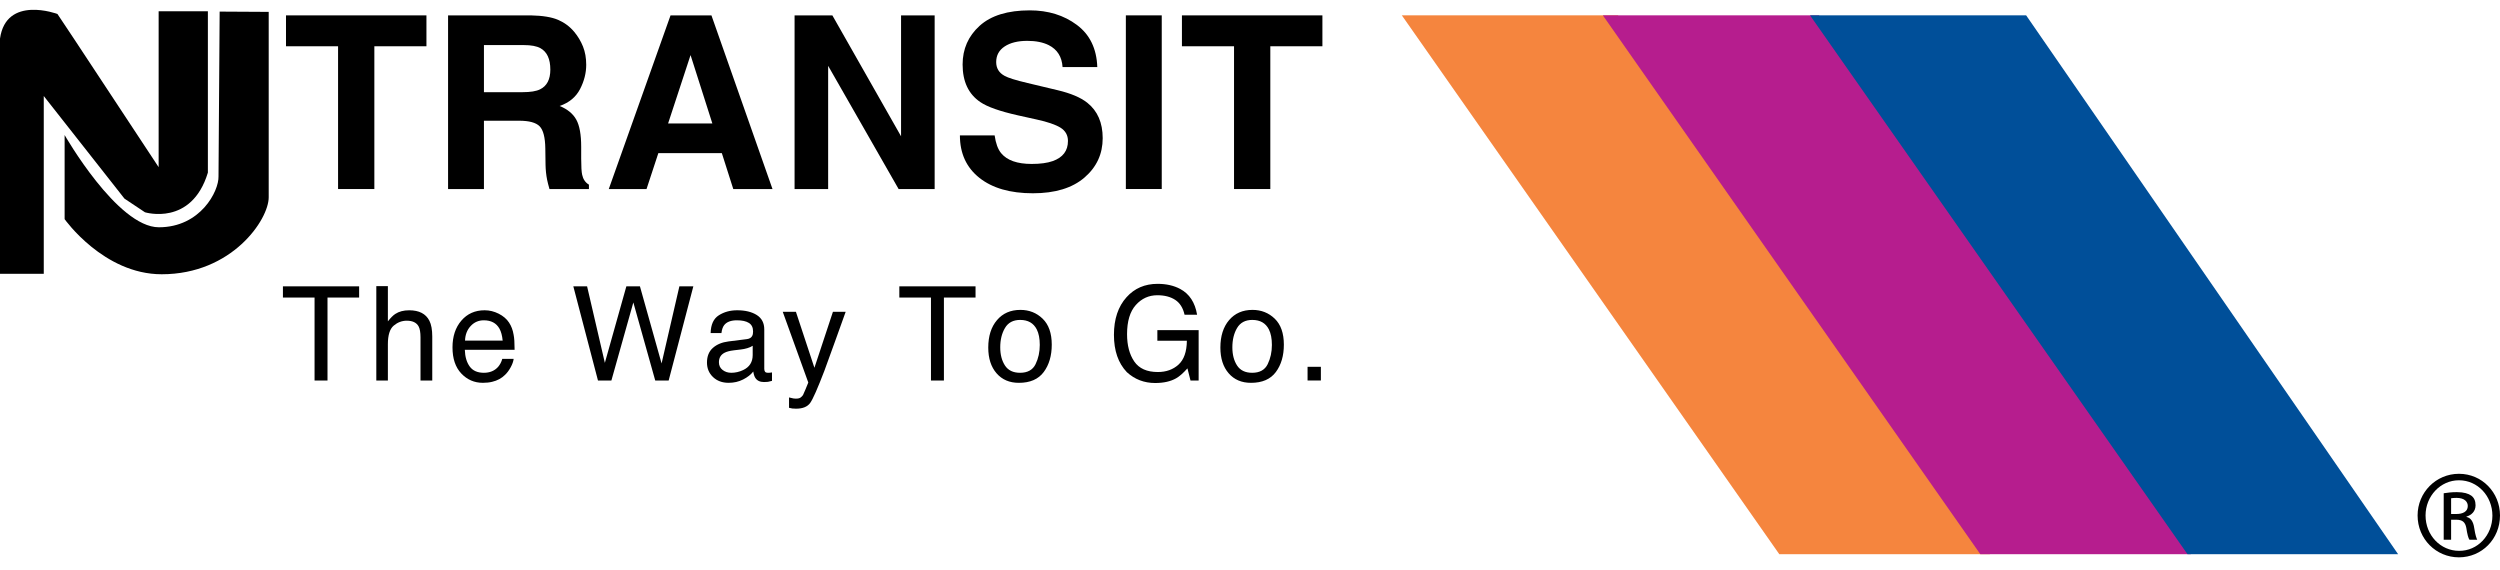
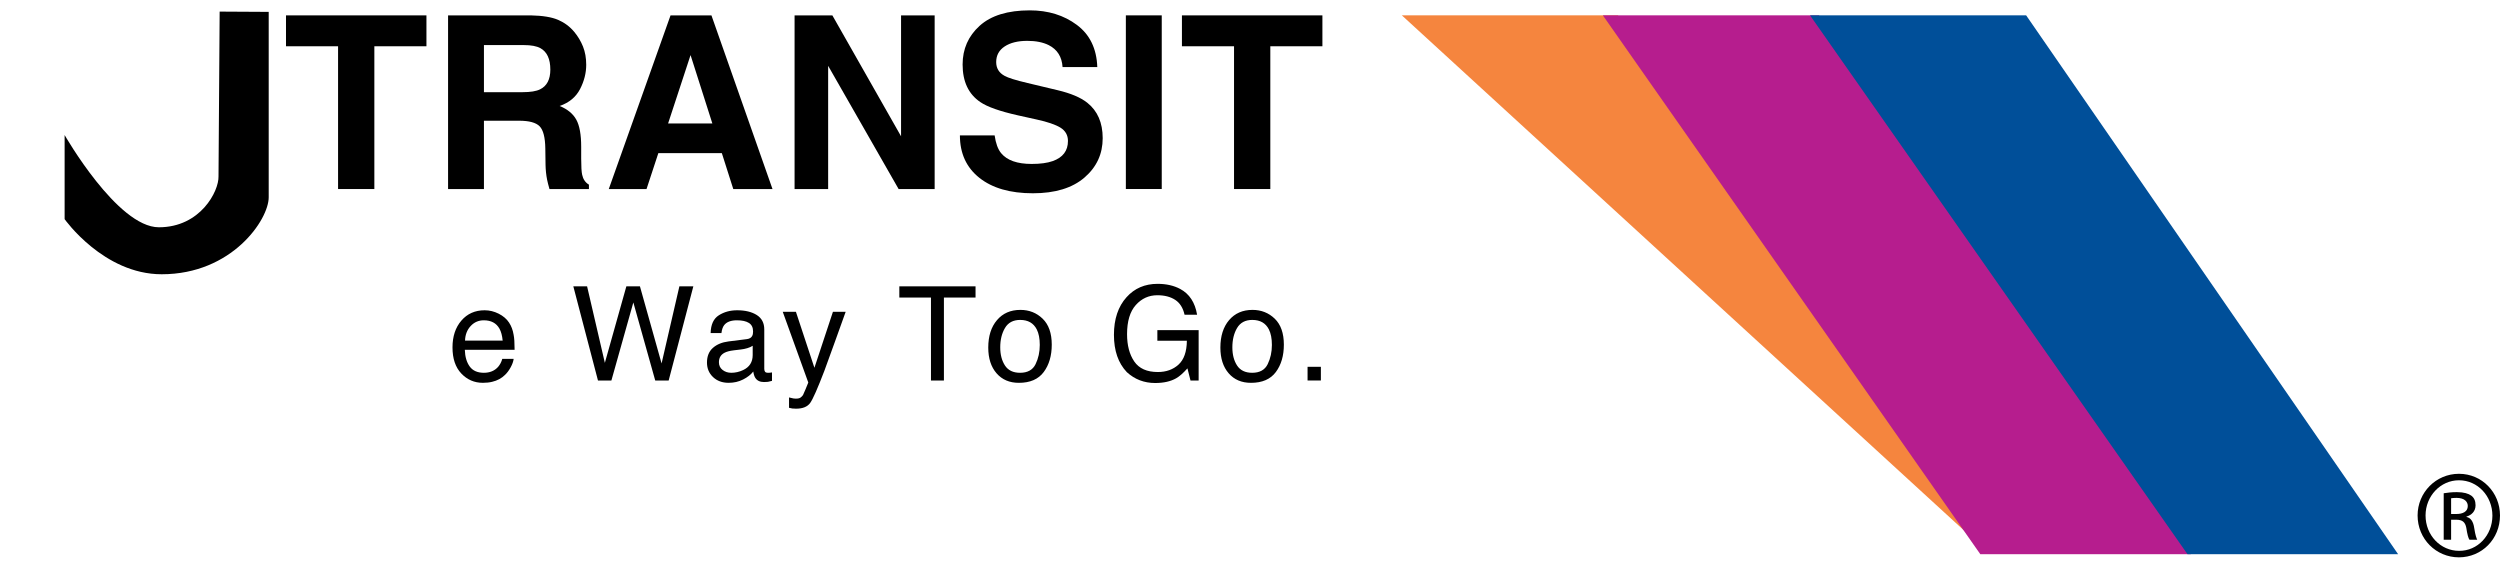
<svg xmlns="http://www.w3.org/2000/svg" width="158" height="36" viewBox="0 0 158 36" fill="none">
-   <path d="M2.766 6.069V17.306H0V2.44C0.389 -0.327 3.63 0.883 3.63 0.883L4.667 2.44L10.026 10.565V0.71H13.138V10.91C12.101 14.323 9.162 13.416 9.162 13.416L7.866 12.552L2.766 6.069Z" fill="black" />
  <path d="M26.951 0.972V2.924H23.659V11.947H21.366V2.924H18.075V0.972H26.951Z" fill="black" />
  <path d="M35.273 1.255C35.675 1.429 36.017 1.683 36.297 2.021C36.527 2.298 36.711 2.606 36.846 2.943C36.981 3.28 37.049 3.664 37.049 4.096C37.049 4.616 36.919 5.128 36.659 5.631C36.398 6.134 35.969 6.49 35.37 6.698C35.865 6.901 36.216 7.189 36.422 7.563C36.629 7.937 36.731 8.51 36.731 9.281V10.021C36.731 10.523 36.752 10.865 36.792 11.044C36.853 11.328 36.995 11.537 37.22 11.67V11.947H34.727C34.657 11.703 34.607 11.507 34.577 11.358C34.516 11.049 34.484 10.732 34.478 10.409L34.464 9.386C34.454 8.684 34.334 8.215 34.103 7.981C33.873 7.747 33.441 7.63 32.808 7.63H30.585V11.947H28.318V0.972H33.547C34.295 0.987 34.871 1.082 35.273 1.255ZM30.585 2.849V5.825H33.038C33.525 5.825 33.891 5.766 34.134 5.645C34.565 5.435 34.781 5.019 34.781 4.398C34.781 3.727 34.572 3.276 34.156 3.045C33.92 2.915 33.57 2.849 33.102 2.849H30.585Z" fill="black" />
  <path d="M42.378 0.972H44.963L48.822 11.947H46.343L45.62 9.678H41.607L40.861 11.947H38.475L42.378 0.972ZM42.224 7.801H45.02L43.643 3.481L42.224 7.801Z" fill="black" />
  <path d="M50.217 0.972H52.605L56.947 8.614V0.972H59.07V11.947H56.792L52.339 4.16V11.947H50.217L50.217 0.972Z" fill="black" />
  <path d="M62.861 8.557C62.931 9.059 63.069 9.434 63.273 9.682C63.649 10.136 64.291 10.361 65.201 10.361C65.745 10.361 66.188 10.302 66.528 10.182C67.173 9.955 67.495 9.53 67.495 8.908C67.495 8.545 67.336 8.264 67.019 8.066C66.701 7.873 66.2 7.701 65.513 7.552L64.341 7.292C63.19 7.034 62.395 6.753 61.954 6.45C61.209 5.945 60.837 5.154 60.837 4.077C60.837 3.095 61.196 2.28 61.915 1.629C62.633 0.98 63.69 0.655 65.082 0.655C66.244 0.655 67.236 0.962 68.057 1.574C68.878 2.186 69.309 3.075 69.349 4.239H67.154C67.113 3.589 66.822 3.127 66.279 2.852C65.916 2.672 65.466 2.582 64.927 2.582C64.329 2.582 63.851 2.7 63.494 2.936C63.137 3.171 62.959 3.501 62.959 3.923C62.959 4.311 63.135 4.601 63.487 4.792C63.714 4.921 64.195 5.071 64.93 5.244L66.837 5.699C67.673 5.897 68.299 6.162 68.717 6.494C69.365 7.009 69.69 7.755 69.69 8.731C69.69 9.731 69.306 10.562 68.537 11.223C67.768 11.885 66.682 12.215 65.278 12.215C63.846 12.215 62.719 11.891 61.898 11.24C61.077 10.589 60.666 9.694 60.666 8.557H62.861Z" fill="black" />
  <path d="M73.422 11.946H71.154V0.971H73.422V11.946Z" fill="black" />
  <path d="M83.576 0.972V2.924H80.284V11.947H77.991V2.924H74.698V0.972H83.576Z" fill="black" />
-   <path d="M22.697 18.097V18.805H20.698V24.049H19.88V18.805H17.881V18.097H22.697Z" fill="black" />
-   <path d="M23.783 18.085H24.514V20.309C24.688 20.088 24.843 19.932 24.98 19.842C25.215 19.687 25.508 19.61 25.858 19.61C26.486 19.61 26.912 19.829 27.137 20.27C27.259 20.509 27.319 20.843 27.319 21.269V24.049H26.576V21.322C26.576 21.005 26.535 20.771 26.454 20.624C26.32 20.387 26.072 20.268 25.707 20.268C25.404 20.268 25.129 20.372 24.883 20.579C24.637 20.786 24.514 21.178 24.514 21.754V24.049H23.783V18.085Z" fill="black" />
  <path d="M31.516 19.825C31.802 19.97 32.021 20.156 32.17 20.385C32.315 20.602 32.411 20.858 32.459 21.148C32.502 21.347 32.523 21.668 32.523 22.109H29.377C29.391 22.547 29.494 22.899 29.686 23.163C29.878 23.428 30.177 23.56 30.58 23.56C30.956 23.56 31.257 23.436 31.481 23.186C31.604 23.041 31.692 22.873 31.743 22.682H32.463C32.444 22.842 32.381 23.018 32.274 23.214C32.167 23.41 32.048 23.569 31.917 23.693C31.699 23.909 31.428 24.054 31.104 24.13C30.931 24.173 30.734 24.194 30.516 24.194C29.981 24.194 29.527 23.998 29.155 23.606C28.783 23.213 28.598 22.664 28.598 21.956C28.598 21.26 28.785 20.696 29.16 20.261C29.534 19.827 30.024 19.609 30.629 19.609C30.934 19.609 31.23 19.681 31.516 19.825ZM31.768 21.524C31.738 21.209 31.67 20.957 31.564 20.768C31.367 20.419 31.037 20.243 30.577 20.243C30.246 20.243 29.969 20.364 29.746 20.605C29.521 20.846 29.403 21.153 29.39 21.524H31.768Z" fill="black" />
  <path d="M37.104 18.097L38.227 22.932L39.586 18.097H40.444L41.812 22.97L42.937 18.097H43.819L42.259 24.049H41.411L40.027 19.114L38.64 24.049H37.792L36.234 18.097H37.104Z" fill="black" />
  <path d="M47.206 21.432C47.373 21.41 47.486 21.34 47.542 21.222C47.578 21.157 47.594 21.066 47.594 20.945C47.594 20.699 47.507 20.521 47.331 20.41C47.155 20.299 46.903 20.243 46.575 20.243C46.195 20.243 45.927 20.345 45.768 20.548C45.68 20.66 45.622 20.827 45.595 21.049H44.912C44.925 20.511 45.098 20.136 45.431 19.926C45.764 19.714 46.15 19.609 46.589 19.609C47.098 19.609 47.512 19.71 47.829 19.91C48.145 20.111 48.302 20.415 48.302 20.823V23.31C48.302 23.386 48.318 23.446 48.349 23.492C48.381 23.538 48.447 23.56 48.548 23.56C48.581 23.56 48.617 23.558 48.659 23.555C48.7 23.55 48.744 23.544 48.79 23.537V24.071C48.676 24.104 48.589 24.125 48.529 24.133C48.469 24.142 48.388 24.145 48.284 24.145C48.031 24.145 47.847 24.057 47.734 23.879C47.674 23.785 47.631 23.652 47.607 23.479C47.458 23.673 47.246 23.84 46.968 23.982C46.69 24.124 46.383 24.194 46.049 24.194C45.646 24.194 45.318 24.073 45.063 23.83C44.808 23.587 44.681 23.282 44.681 22.916C44.681 22.516 44.806 22.206 45.057 21.985C45.307 21.764 45.637 21.629 46.045 21.578L47.206 21.432ZM45.668 23.381C45.822 23.501 46.004 23.56 46.216 23.56C46.472 23.56 46.721 23.504 46.962 23.39C47.367 23.202 47.57 22.885 47.57 22.437V21.852C47.482 21.913 47.367 21.964 47.228 22.005C47.089 22.046 46.952 22.074 46.818 22.088L46.379 22.14C46.117 22.171 45.917 22.225 45.781 22.299C45.551 22.423 45.436 22.621 45.436 22.894C45.436 23.1 45.514 23.263 45.668 23.381Z" fill="black" />
  <path d="M52.641 19.707H53.446C53.343 19.985 53.115 20.621 52.762 21.613C52.497 22.359 52.276 22.968 52.099 23.438C51.675 24.546 51.378 25.22 51.205 25.464C51.03 25.707 50.733 25.829 50.31 25.829C50.207 25.829 50.128 25.824 50.072 25.817C50.017 25.809 49.948 25.794 49.867 25.773V25.118C49.994 25.152 50.086 25.174 50.143 25.182C50.201 25.191 50.251 25.194 50.294 25.194C50.43 25.194 50.529 25.173 50.593 25.127C50.657 25.082 50.71 25.027 50.753 24.961C50.768 24.94 50.817 24.828 50.9 24.626C50.985 24.424 51.046 24.274 51.084 24.176L49.47 19.707H50.302L51.471 23.244L52.641 19.707Z" fill="black" />
  <path d="M61.654 18.097V18.805H59.655V24.049H58.837V18.805H56.838V18.097H61.654Z" fill="black" />
  <path d="M65.896 20.143C66.279 20.515 66.471 21.061 66.471 21.783C66.471 22.481 66.302 23.058 65.964 23.512C65.626 23.967 65.102 24.195 64.392 24.195C63.8 24.195 63.33 23.994 62.981 23.591C62.633 23.189 62.458 22.647 62.458 21.969C62.458 21.242 62.642 20.662 63.01 20.232C63.376 19.8 63.869 19.585 64.489 19.585C65.044 19.585 65.513 19.772 65.896 20.143ZM65.448 23.015C65.626 22.651 65.714 22.246 65.714 21.8C65.714 21.396 65.651 21.069 65.522 20.816C65.319 20.419 64.971 20.219 64.474 20.219C64.035 20.219 63.715 20.389 63.515 20.728C63.315 21.066 63.215 21.474 63.215 21.952C63.215 22.412 63.315 22.795 63.515 23.102C63.715 23.407 64.033 23.56 64.467 23.56C64.943 23.56 65.272 23.379 65.448 23.015Z" fill="black" />
  <path d="M74.588 18.262C75.17 18.573 75.526 19.114 75.656 19.89H74.864C74.768 19.461 74.572 19.148 74.274 18.952C73.974 18.756 73.598 18.659 73.144 18.659C72.605 18.659 72.152 18.865 71.783 19.277C71.414 19.69 71.23 20.305 71.23 21.121C71.23 21.828 71.382 22.403 71.686 22.847C71.99 23.29 72.486 23.512 73.173 23.512C73.7 23.512 74.135 23.357 74.48 23.045C74.825 22.733 75.002 22.231 75.01 21.536H73.145V20.866H75.754V24.049H75.24L75.046 23.281C74.778 23.582 74.54 23.79 74.334 23.907C73.985 24.106 73.543 24.206 73.006 24.206C72.313 24.206 71.717 23.978 71.217 23.521C70.673 22.95 70.401 22.163 70.401 21.163C70.401 20.165 70.667 19.371 71.198 18.783C71.703 18.22 72.357 17.939 73.16 17.939C73.71 17.939 74.187 18.047 74.588 18.262Z" fill="black" />
  <path d="M80.566 20.143C80.949 20.515 81.14 21.061 81.14 21.783C81.14 22.481 80.971 23.058 80.634 23.512C80.296 23.967 79.772 24.195 79.062 24.195C78.47 24.195 77.999 23.994 77.651 23.591C77.302 23.189 77.128 22.647 77.128 21.969C77.128 21.242 77.312 20.662 77.678 20.232C78.046 19.8 78.539 19.585 79.158 19.585C79.712 19.585 80.182 19.772 80.566 20.143ZM80.118 23.015C80.295 22.651 80.384 22.246 80.384 21.8C80.384 21.396 80.32 21.069 80.192 20.816C79.989 20.419 79.641 20.219 79.144 20.219C78.705 20.219 78.385 20.389 78.184 20.728C77.984 21.066 77.885 21.474 77.885 21.952C77.885 22.412 77.984 22.795 78.184 23.102C78.385 23.407 78.701 23.56 79.136 23.56C79.613 23.56 79.94 23.379 80.118 23.015Z" fill="black" />
  <path d="M82.638 23.182H83.479V24.047H82.638V23.182Z" fill="black" />
-   <path d="M88.596 0.97H102.254L125.764 35.027H112.453L88.596 0.97Z" fill="#F5853E" />
+   <path d="M88.596 0.97H102.254L125.764 35.027L88.596 0.97Z" fill="#F5853E" />
  <path d="M101.3 0.97H114.958L138.467 35.027H125.157L101.3 0.97Z" fill="#B61D8E" />
  <path d="M114.394 0.97H128.052L151.562 35.027H138.25L114.394 0.97Z" fill="#004F99" />
  <path d="M4.084 8.534V13.85C4.084 13.85 6.543 17.333 10.219 17.333C14.668 17.333 16.982 13.876 16.982 12.471V0.751L13.882 0.733C13.882 0.733 13.806 10.97 13.81 11.148C13.837 12.081 12.668 14.364 10.041 14.364C7.415 14.364 4.084 8.534 4.084 8.534Z" fill="black" />
  <path d="M155.413 29.944C156.853 29.944 158 31.115 158 32.577C158 34.065 156.853 35.224 155.402 35.224C153.962 35.224 152.792 34.065 152.792 32.577C152.792 31.115 153.962 29.944 155.402 29.944H155.413ZM155.401 30.354C154.242 30.354 153.295 31.349 153.295 32.577C153.295 33.831 154.242 34.813 155.413 34.813C156.584 34.825 157.52 33.831 157.52 32.589C157.52 31.349 156.584 30.354 155.413 30.354H155.401ZM154.91 34.111H154.442V31.174C154.688 31.138 154.922 31.103 155.273 31.103C155.718 31.103 156.01 31.196 156.186 31.325C156.361 31.454 156.455 31.653 156.455 31.934C156.455 32.321 156.198 32.554 155.881 32.648V32.672C156.139 32.718 156.315 32.952 156.373 33.385C156.444 33.841 156.514 34.018 156.56 34.111H156.069C155.998 34.018 155.928 33.748 155.871 33.361C155.8 32.988 155.613 32.847 155.238 32.847H154.91V34.111ZM154.91 32.484H155.25C155.635 32.484 155.964 32.343 155.964 31.98C155.964 31.724 155.776 31.466 155.25 31.466C155.097 31.466 154.992 31.478 154.91 31.49V32.484Z" fill="black" />
</svg>